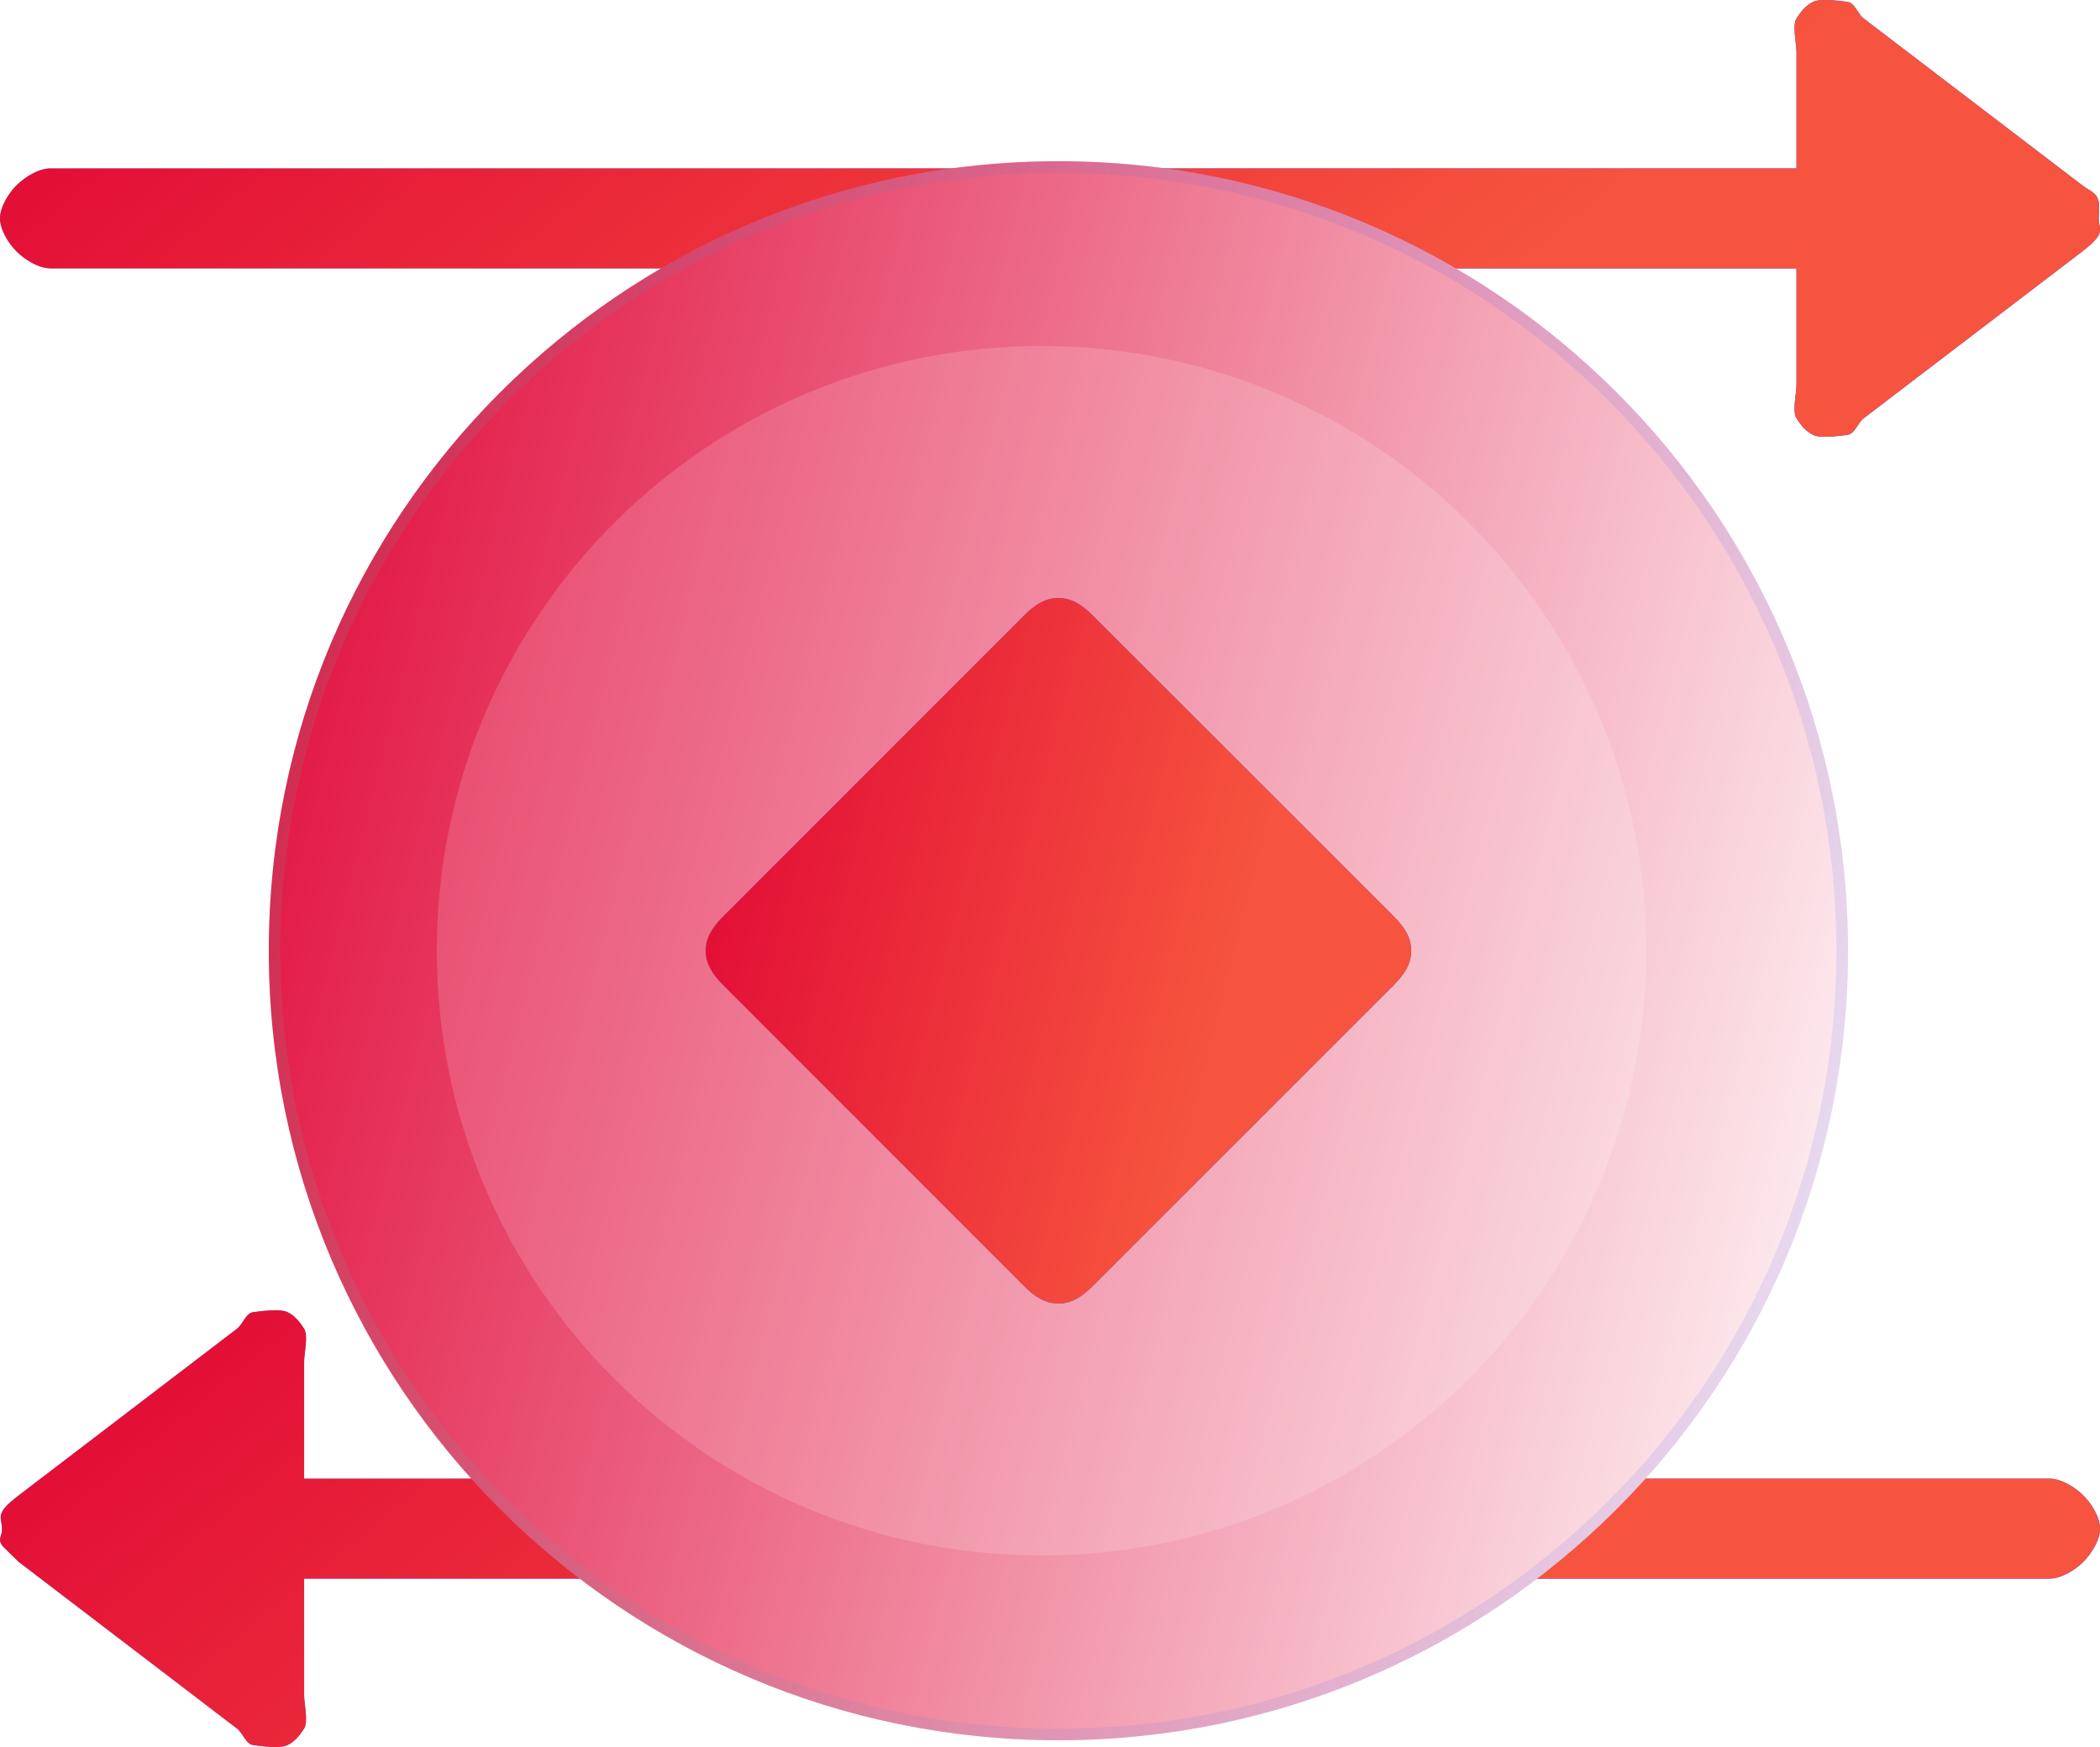
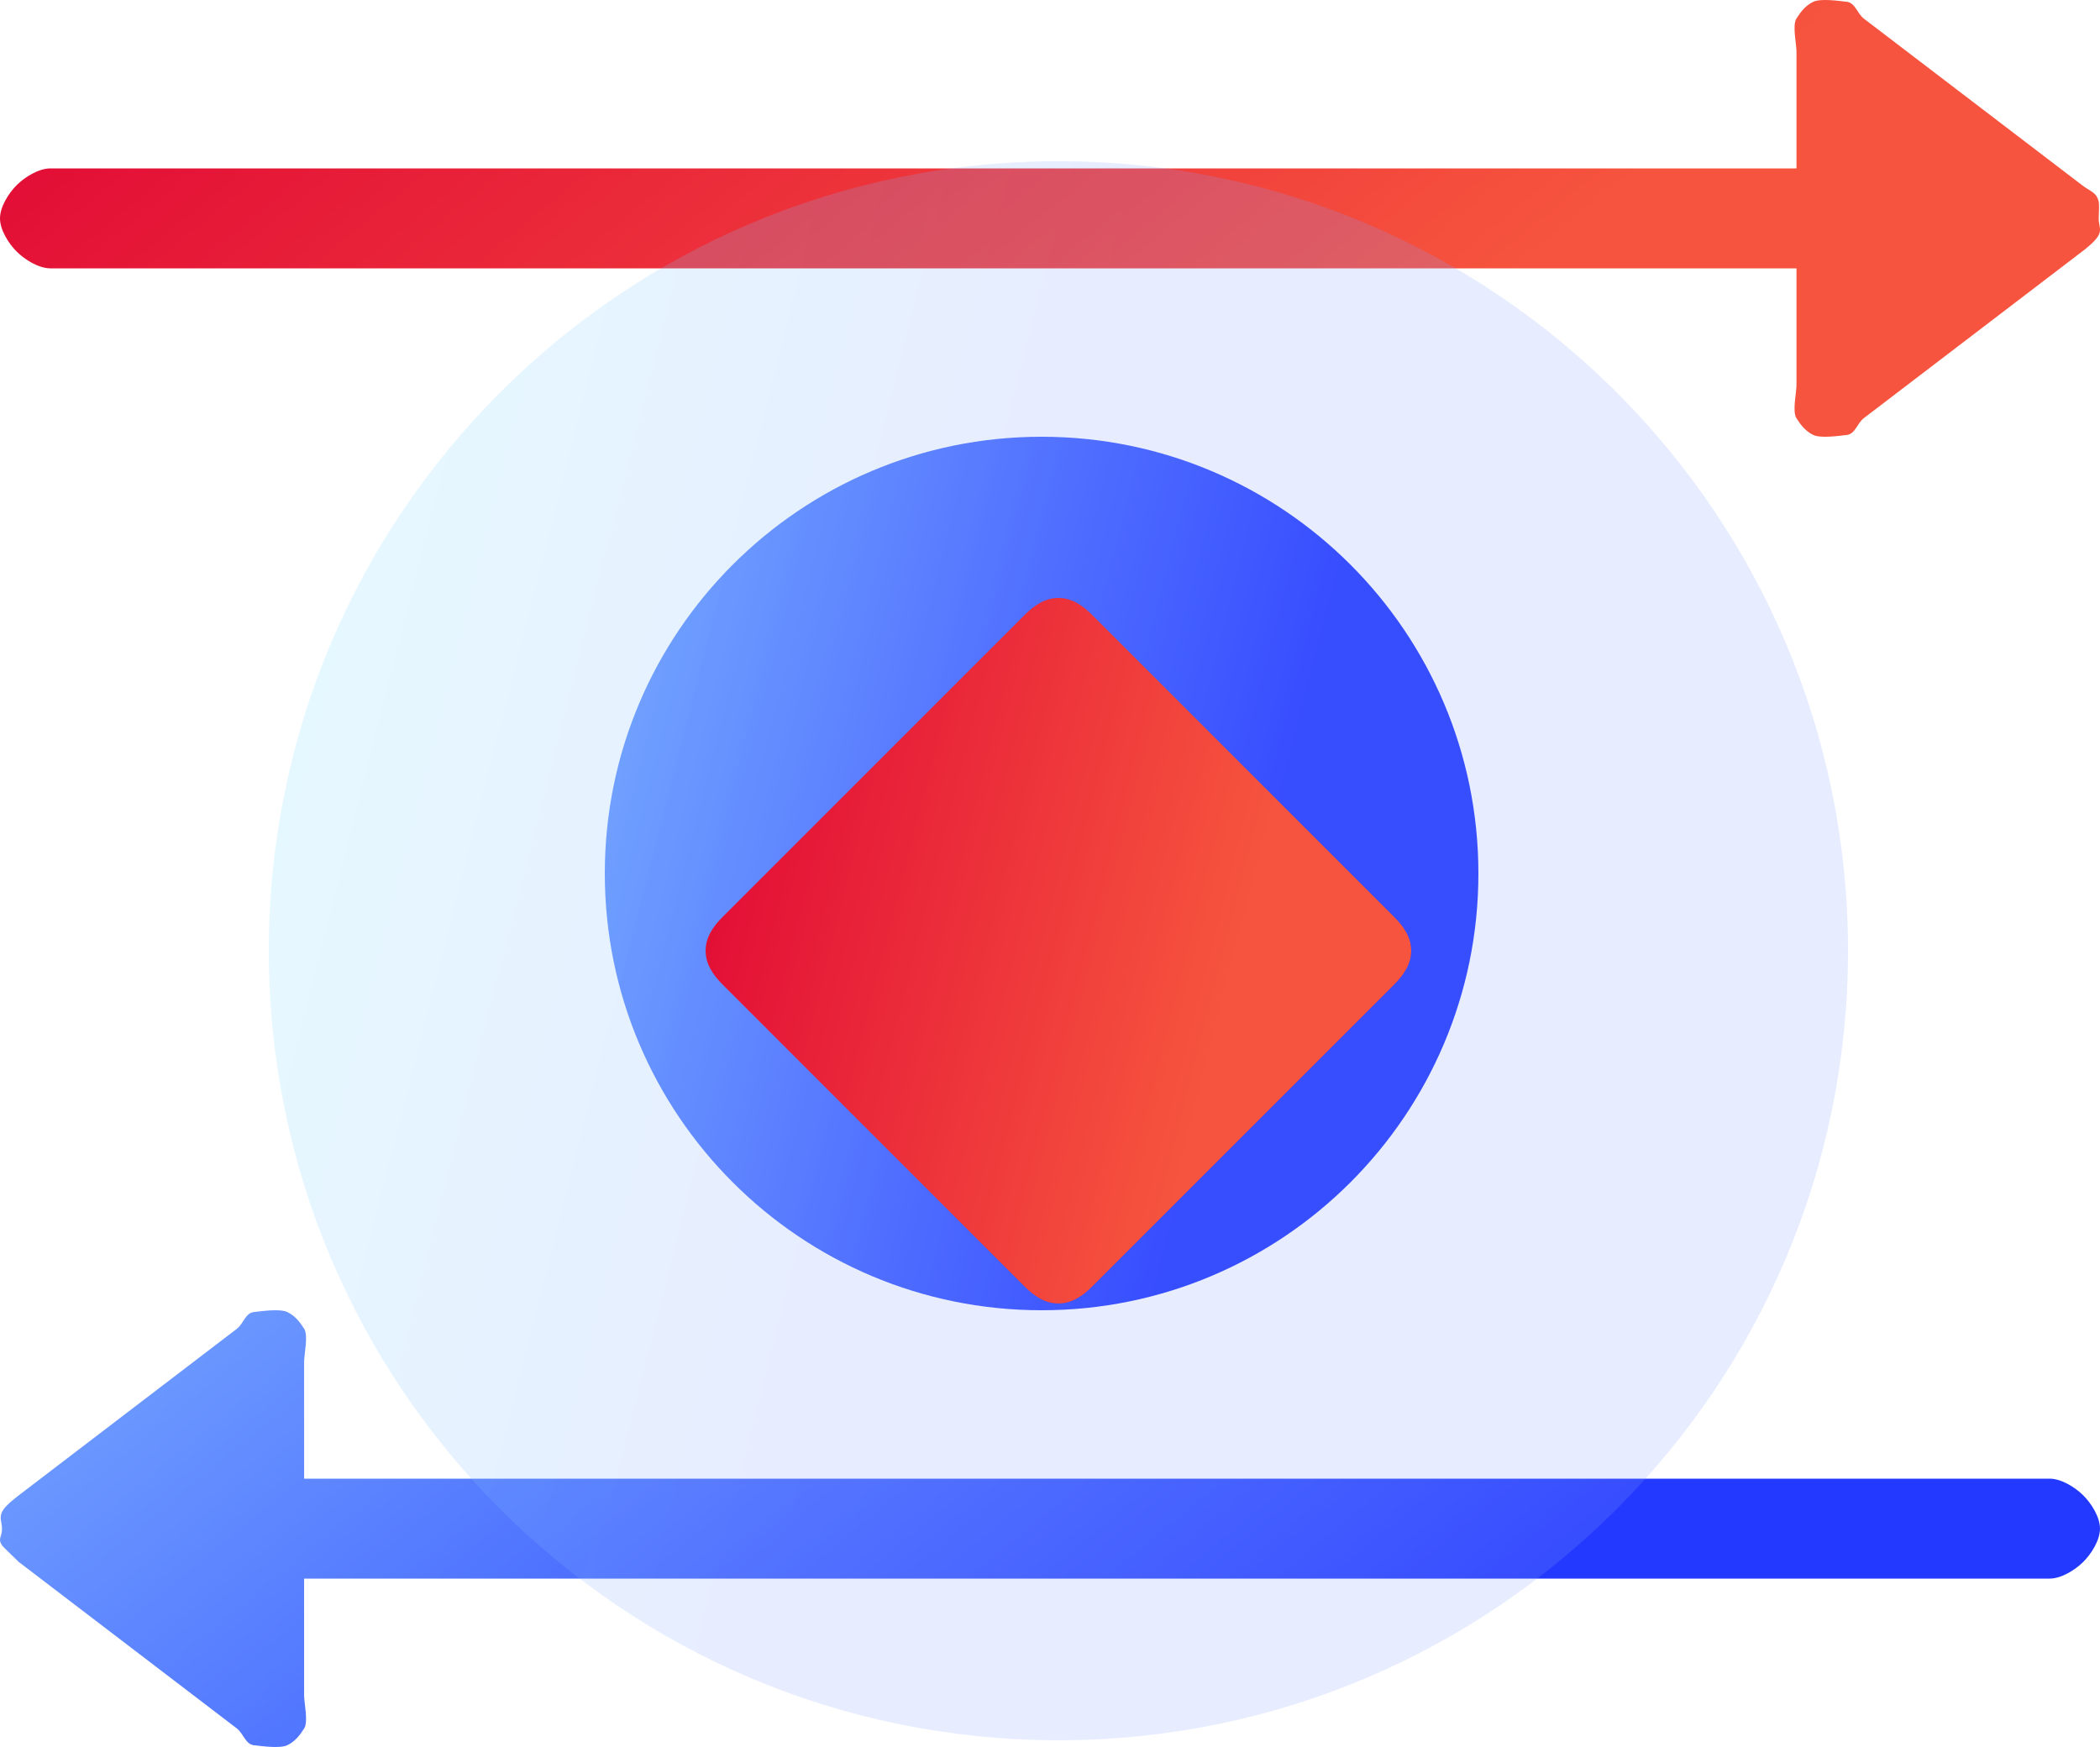
<svg xmlns="http://www.w3.org/2000/svg" width="125" height="104" viewBox="0 0 125 104" fill="none">
-   <path d="M124.923 12.008C124.795 11.43 124.389 11.387 123.923 11.016L110.931 1.099C110.548 0.795 110.419 0.162 109.932 0.107C109.445 0.052 108.375 -0.103 107.933 0.107C107.491 0.317 107.195 0.687 106.934 1.099C106.673 1.51 106.934 2.596 106.934 3.082V10.025H2.998C2.308 10.025 1.487 10.533 0.999 11.016C0.511 11.5 0 12.316 0 13C0 13.684 0.511 14.5 0.999 14.983C1.487 15.467 2.308 15.975 2.998 15.975H106.934V22.918C106.933 23.404 106.673 24.489 106.934 24.901C107.195 25.313 107.491 25.682 107.933 25.893C108.375 26.104 109.444 25.948 109.932 25.893C110.419 25.838 110.548 25.205 110.931 24.901L123.923 14.983C124.236 14.747 124.745 14.34 124.923 13.992C125.1 13.644 124.916 13.389 124.923 13C124.926 12.798 124.966 12.205 124.923 12.008Z" fill="url(#paint0_linear_24_1176)" />
  <path d="M124.923 12.008C124.795 11.43 124.389 11.387 123.923 11.016L110.931 1.099C110.548 0.795 110.419 0.162 109.932 0.107C109.445 0.052 108.375 -0.103 107.933 0.107C107.491 0.317 107.195 0.687 106.934 1.099C106.673 1.51 106.934 2.596 106.934 3.082V10.025H2.998C2.308 10.025 1.487 10.533 0.999 11.016C0.511 11.5 0 12.316 0 13C0 13.684 0.511 14.5 0.999 14.983C1.487 15.467 2.308 15.975 2.998 15.975H106.934V22.918C106.933 23.404 106.673 24.489 106.934 24.901C107.195 25.313 107.491 25.682 107.933 25.893C108.375 26.104 109.444 25.948 109.932 25.893C110.419 25.838 110.548 25.205 110.931 24.901L123.923 14.983C124.236 14.747 124.745 14.34 124.923 13.992C125.1 13.644 124.916 13.389 124.923 13C124.926 12.798 124.966 12.205 124.923 12.008Z" fill="url(#paint1_linear_24_1176)" />
  <path d="M62 78C76.359 78 88 66.359 88 52C88 37.641 76.359 26 62 26C47.641 26 36 37.641 36 52C36 66.359 47.641 78 62 78Z" fill="url(#paint2_linear_24_1176)" />
  <path d="M122.003 88.025H18.102V81.082C18.102 80.596 18.363 79.51 18.102 79.099C17.841 78.687 17.545 78.317 17.103 78.107C16.661 77.897 15.592 78.052 15.105 78.107C14.618 78.162 14.489 78.795 14.106 79.099L1.118 89.017C0.808 89.264 0.288 89.651 0.119 90.008C-0.05 90.366 0.113 90.605 0.119 91C0.13 91.49 -0.154 91.584 0.119 91.992C0.196 92.107 1.022 92.885 1.118 92.984C1 92.894 1.22 93.093 1.118 92.984L14.106 102.901C14.489 103.204 14.619 103.838 15.105 103.893C15.591 103.948 16.662 104.103 17.103 103.893C17.544 103.683 17.841 103.312 18.102 102.901C18.363 102.491 18.102 101.403 18.102 100.918V93.975H122.003C122.693 93.975 123.513 93.467 124.001 92.984C124.489 92.5 125 91.684 125 91C125 90.316 124.489 89.5 124.001 89.017C123.513 88.533 122.693 88.025 122.003 88.025Z" fill="url(#paint3_linear_24_1176)" />
-   <path d="M122.003 88.025H18.102V81.082C18.102 80.596 18.363 79.51 18.102 79.099C17.841 78.687 17.545 78.317 17.103 78.107C16.661 77.897 15.592 78.052 15.105 78.107C14.618 78.162 14.489 78.795 14.106 79.099L1.118 89.017C0.808 89.264 0.288 89.651 0.119 90.008C-0.05 90.366 0.113 90.605 0.119 91C0.13 91.49 -0.154 91.584 0.119 91.992C0.196 92.107 1.022 92.885 1.118 92.984C1 92.894 1.22 93.093 1.118 92.984L14.106 102.901C14.489 103.204 14.619 103.838 15.105 103.893C15.591 103.948 16.662 104.103 17.103 103.893C17.544 103.683 17.841 103.312 18.102 102.901C18.363 102.491 18.102 101.403 18.102 100.918V93.975H122.003C122.693 93.975 123.513 93.467 124.001 92.984C124.489 92.5 125 91.684 125 91C125 90.316 124.489 89.5 124.001 89.017C123.513 88.533 122.693 88.025 122.003 88.025Z" fill="url(#paint4_linear_24_1176)" />
  <g filter="url(#filter0_bi_24_1176)">
    <path d="M63 99C88.957 99 110 77.957 110 52C110 26.043 88.957 5 63 5C37.043 5 16 26.043 16 52C16 77.957 37.043 99 63 99Z" fill="url(#paint5_linear_24_1176)" fill-opacity="0.2" />
-     <path d="M63 99C88.957 99 110 77.957 110 52C110 26.043 88.957 5 63 5C37.043 5 16 26.043 16 52C16 77.957 37.043 99 63 99Z" fill="url(#paint6_linear_24_1176)" />
-     <path d="M109.655 52C109.655 77.767 88.767 98.655 63 98.655C37.233 98.655 16.345 77.767 16.345 52C16.345 26.233 37.233 5.345 63 5.345C88.767 5.345 109.655 26.233 109.655 52Z" stroke="url(#paint7_linear_24_1176)" stroke-opacity="0.1" stroke-width="0.69" />
  </g>
  <g filter="url(#filter1_i_24_1176)">
-     <path d="M62 88C81.882 88 98 71.882 98 52C98 32.118 81.882 16 62 16C42.118 16 26 32.118 26 52C26 71.882 42.118 88 62 88Z" fill="white" fill-opacity="0.16" />
-   </g>
+     </g>
  <g filter="url(#filter2_i_24_1176)">
    <path d="M63 73C62.204 73 61.562 72.563 61 72L43 54C42.438 53.437 42 52.795 42 52C42 51.205 42.438 50.563 43 50L61 32C61.563 31.438 62.205 31 63 31C63.795 31 64.437 31.438 65 32L83 50C83.562 50.563 84 51.205 84 52C84 52.795 83.562 53.437 83 54L65 72C64.438 72.563 63.796 73 63 73Z" fill="url(#paint8_linear_24_1176)" />
    <path d="M63 73C62.204 73 61.562 72.563 61 72L43 54C42.438 53.437 42 52.795 42 52C42 51.205 42.438 50.563 43 50L61 32C61.563 31.438 62.205 31 63 31C63.795 31 64.437 31.438 65 32L83 50C83.562 50.563 84 51.205 84 52C84 52.795 83.562 53.437 83 54L65 72C64.438 72.563 63.796 73 63 73Z" fill="url(#paint9_linear_24_1176)" />
  </g>
  <defs>
    <filter id="filter0_bi_24_1176" x="2.207" y="-8.793" width="121.586" height="121.586" filterUnits="userSpaceOnUse" color-interpolation-filters="sRGB">
      <feFlood flood-opacity="0" result="BackgroundImageFix" />
      <feGaussianBlur in="BackgroundImageFix" stdDeviation="6.897" />
      <feComposite in2="SourceAlpha" operator="in" result="effect1_backgroundBlur_24_1176" />
      <feBlend mode="normal" in="SourceGraphic" in2="effect1_backgroundBlur_24_1176" result="shape" />
      <feColorMatrix in="SourceAlpha" type="matrix" values="0 0 0 0 0 0 0 0 0 0 0 0 0 0 0 0 0 0 127 0" result="hardAlpha" />
      <feOffset dy="4.598" />
      <feGaussianBlur stdDeviation="3.448" />
      <feComposite in2="hardAlpha" operator="arithmetic" k2="-1" k3="1" />
      <feColorMatrix type="matrix" values="0 0 0 0 1 0 0 0 0 1 0 0 0 0 1 0 0 0 0.4 0" />
      <feBlend mode="normal" in2="shape" result="effect2_innerShadow_24_1176" />
    </filter>
    <filter id="filter1_i_24_1176" x="26" y="16" width="72" height="76.598" filterUnits="userSpaceOnUse" color-interpolation-filters="sRGB">
      <feFlood flood-opacity="0" result="BackgroundImageFix" />
      <feBlend mode="normal" in="SourceGraphic" in2="BackgroundImageFix" result="shape" />
      <feColorMatrix in="SourceAlpha" type="matrix" values="0 0 0 0 0 0 0 0 0 0 0 0 0 0 0 0 0 0 127 0" result="hardAlpha" />
      <feOffset dy="4.598" />
      <feGaussianBlur stdDeviation="2.299" />
      <feComposite in2="hardAlpha" operator="arithmetic" k2="-1" k3="1" />
      <feColorMatrix type="matrix" values="0 0 0 0 1 0 0 0 0 1 0 0 0 0 1 0 0 0 0.4 0" />
      <feBlend mode="normal" in2="shape" result="effect1_innerShadow_24_1176" />
    </filter>
    <filter id="filter2_i_24_1176" x="42" y="31" width="42" height="46.598" filterUnits="userSpaceOnUse" color-interpolation-filters="sRGB">
      <feFlood flood-opacity="0" result="BackgroundImageFix" />
      <feBlend mode="normal" in="SourceGraphic" in2="BackgroundImageFix" result="shape" />
      <feColorMatrix in="SourceAlpha" type="matrix" values="0 0 0 0 0 0 0 0 0 0 0 0 0 0 0 0 0 0 127 0" result="hardAlpha" />
      <feOffset dy="4.598" />
      <feGaussianBlur stdDeviation="2.299" />
      <feComposite in2="hardAlpha" operator="arithmetic" k2="-1" k3="1" />
      <feColorMatrix type="matrix" values="0 0 0 0 1 0 0 0 0 1 0 0 0 0 1 0 0 0 0.1 0" />
      <feBlend mode="normal" in2="shape" result="effect1_innerShadow_24_1176" />
    </filter>
    <linearGradient id="paint0_linear_24_1176" x1="0" y1="0" x2="62.941" y2="76.836" gradientUnits="userSpaceOnUse">
      <stop stop-color="#75A5FF" />
      <stop offset="0.703" stop-color="#2339FF" />
    </linearGradient>
    <linearGradient id="paint1_linear_24_1176" x1="0" y1="0" x2="62.941" y2="76.836" gradientUnits="userSpaceOnUse">
      <stop stop-color="#E00435" />
      <stop offset="0.703" stop-color="#F6543E" />
    </linearGradient>
    <linearGradient id="paint2_linear_24_1176" x1="36" y1="26" x2="97.254" y2="41.554" gradientUnits="userSpaceOnUse">
      <stop stop-color="#75A5FF" />
      <stop offset="0.703" stop-color="#2339FF" />
    </linearGradient>
    <linearGradient id="paint3_linear_24_1176" x1="0" y1="78" x2="62.941" y2="154.836" gradientUnits="userSpaceOnUse">
      <stop stop-color="#75A5FF" />
      <stop offset="0.703" stop-color="#2339FF" />
    </linearGradient>
    <linearGradient id="paint4_linear_24_1176" x1="0" y1="78" x2="62.941" y2="154.836" gradientUnits="userSpaceOnUse">
      <stop stop-color="#E00435" />
      <stop offset="0.703" stop-color="#F6543E" />
    </linearGradient>
    <linearGradient id="paint5_linear_24_1176" x1="16" y1="5" x2="126.729" y2="33.116" gradientUnits="userSpaceOnUse">
      <stop stop-color="#83E9FF" />
      <stop offset="0.453" stop-color="#85A0FF" />
    </linearGradient>
    <linearGradient id="paint6_linear_24_1176" x1="16" y1="5" x2="126.729" y2="33.116" gradientUnits="userSpaceOnUse">
      <stop stop-color="#E00435" />
      <stop offset="1" stop-color="white" />
    </linearGradient>
    <linearGradient id="paint7_linear_24_1176" x1="18.938" y1="9.273" x2="110" y2="9.273" gradientUnits="userSpaceOnUse">
      <stop stop-color="#3CDEB6" />
      <stop offset="0.656" stop-color="#364AFF" />
    </linearGradient>
    <linearGradient id="paint8_linear_24_1176" x1="42" y1="31" x2="91.475" y2="43.562" gradientUnits="userSpaceOnUse">
      <stop stop-color="#75A5FF" />
      <stop offset="0.703" stop-color="#2339FF" />
    </linearGradient>
    <linearGradient id="paint9_linear_24_1176" x1="42" y1="31" x2="91.475" y2="43.562" gradientUnits="userSpaceOnUse">
      <stop stop-color="#E00435" />
      <stop offset="0.703" stop-color="#F6543E" />
    </linearGradient>
  </defs>
</svg>